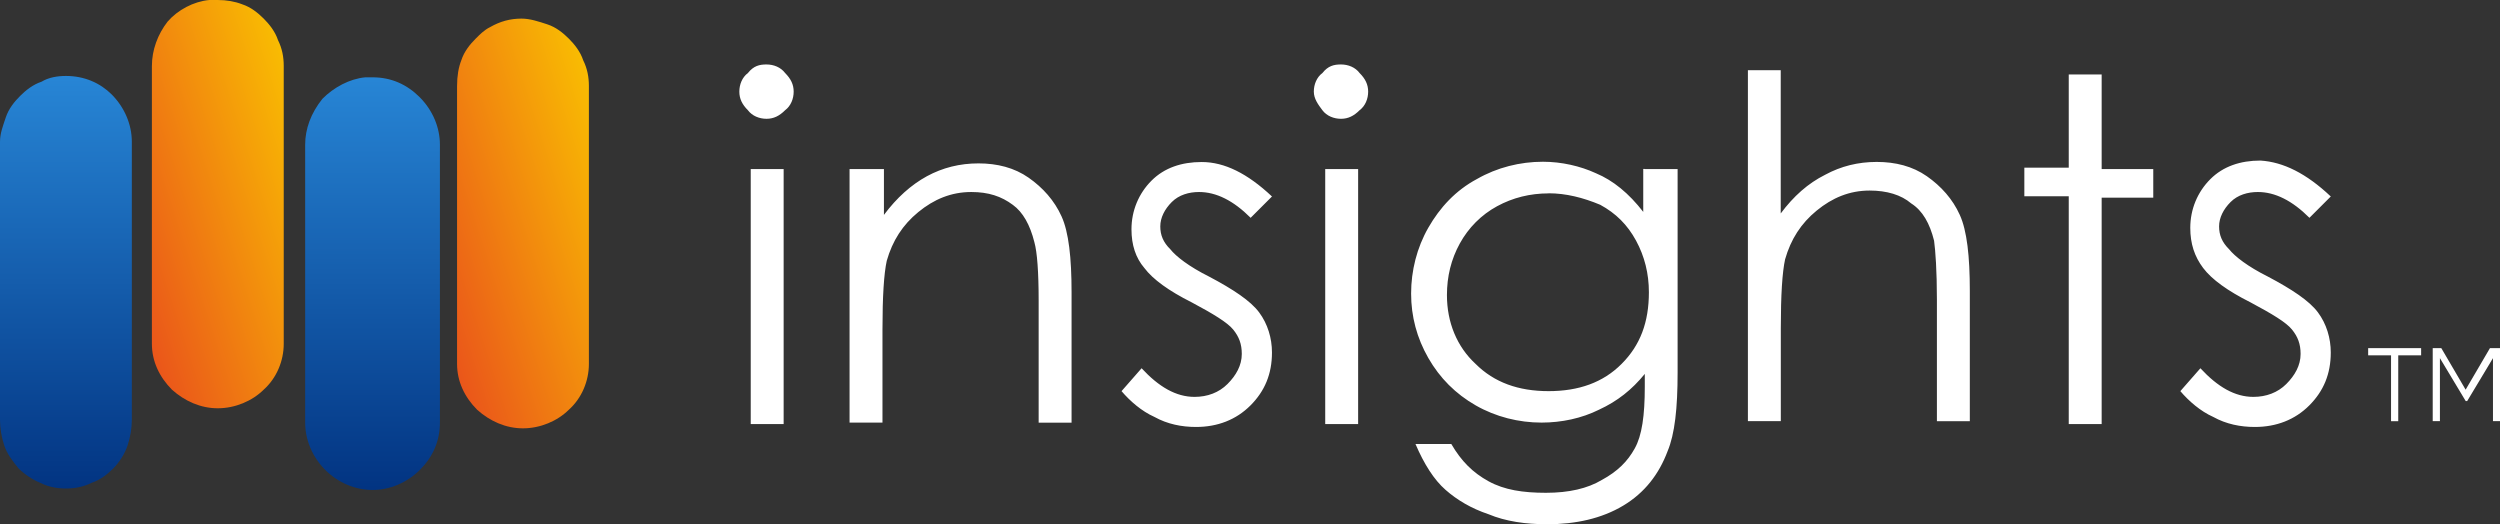
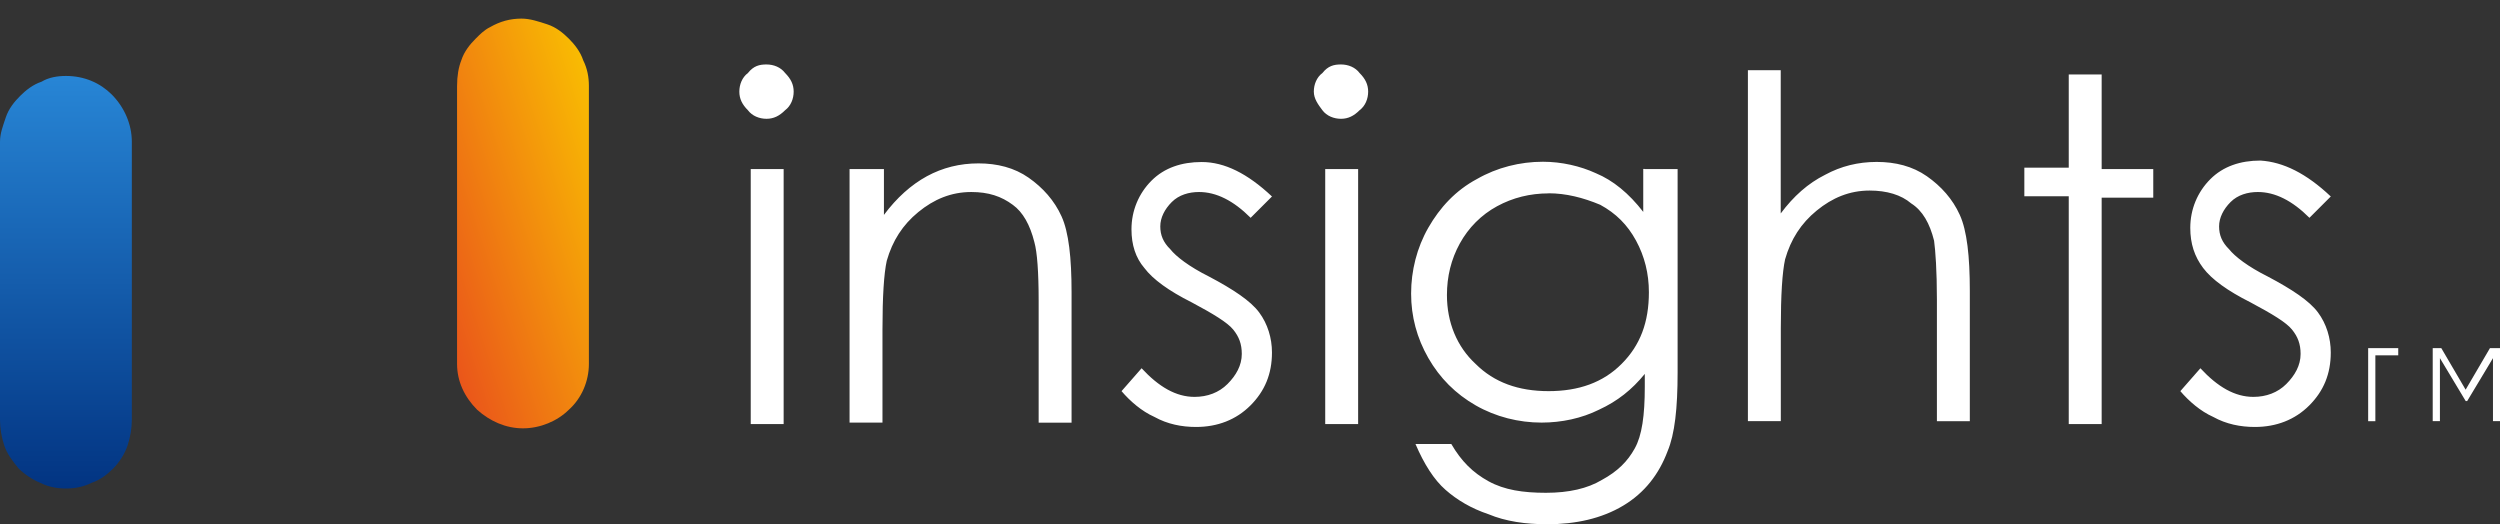
<svg xmlns="http://www.w3.org/2000/svg" id="Layer_1" data-name="Layer 1" viewBox="0 0 274.2 57.51">
  <rect x="0" y="0" width="274.2" height="57.51" fill="#333333" stroke="none" />
  <defs>
    <style> .cls-1 { clip-path: url(#clippath); } .cls-2 { fill: none; } .cls-2, .cls-3, .cls-4, .cls-5, .cls-6, .cls-7 { stroke-width: 0px; } .cls-3 { fill: url(#linear-gradient); } .cls-4 { fill: url(#linear-gradient-4); } .cls-5 { fill: url(#linear-gradient-2); } .cls-6 { fill: url(#linear-gradient-3); } .cls-7 { fill: #fff; } </style>
    <clipPath id="clippath">
      <rect class="cls-2" width="64.58" height="53.74" />
    </clipPath>
    <linearGradient id="linear-gradient" x1="70.53" y1="1060.21" x2="44.18" y2="1068.78" gradientTransform="translate(0 -1040)" gradientUnits="userSpaceOnUse">
      <stop offset="0" stop-color="#fac400" />
      <stop offset="1" stop-color="#e94e1c" />
    </linearGradient>
    <linearGradient id="linear-gradient-2" x1="40.85" y1="1093.62" x2="40.85" y2="1048.67" gradientTransform="translate(0 -1040)" gradientUnits="userSpaceOnUse">
      <stop offset="0" stop-color="#023482" />
      <stop offset="1" stop-color="#2785d5" />
    </linearGradient>
    <linearGradient id="linear-gradient-3" x1="37.1" y1="1058.04" x2="10.75" y2="1066.61" gradientTransform="translate(0 -1040)" gradientUnits="userSpaceOnUse">
      <stop offset="0" stop-color="#fac400" />
      <stop offset="1" stop-color="#e94e1c" />
    </linearGradient>
    <linearGradient id="linear-gradient-4" x1="7.23" y1="1093.58" x2="7.23" y2="1048.64" gradientTransform="translate(0 -1040)" gradientUnits="userSpaceOnUse">
      <stop offset="0" stop-color="#023482" />
      <stop offset="1" stop-color="#2785d5" />
    </linearGradient>
  </defs>
-   <path class="cls-7" d="M265.55,38.18h-5.81v.79h2.51v7.23h.79v-7.23h2.51v-.79h0ZM274.04,38.18h-.94l-2.67,4.56-2.67-4.56h-.94v8.01h.79v-6.91l2.83,4.71h.16l2.83-4.71v6.91h.79v-8.01h-.16Z" />
+   <path class="cls-7" d="M265.55,38.18h-5.81v.79v7.23h.79v-7.23h2.51v-.79h0ZM274.04,38.18h-.94l-2.67,4.56-2.67-4.56h-.94v8.01h.79v-6.91l2.83,4.71h.16l2.83-4.71v6.91h.79v-8.01h-.16Z" />
  <path class="cls-7" d="M84.07,7.07c.79,0,1.57.31,2.04.94.63.63.94,1.26.94,2.04s-.31,1.57-.94,2.04c-.63.63-1.26.94-2.04.94s-1.57-.31-2.04-.94c-.63-.63-.94-1.26-.94-2.04s.31-1.57.94-2.04c.63-.79,1.26-.94,2.04-.94ZM82.34,18.54h3.61v27.97h-3.61v-27.97ZM93.34,18.54h3.61v5.03c1.41-1.89,2.99-3.3,4.71-4.24,1.73-.94,3.61-1.41,5.66-1.41s3.93.47,5.5,1.57,2.83,2.51,3.61,4.24c.79,1.73,1.1,4.56,1.1,8.33v14.3h-3.61v-13.36c0-3.14-.16-5.34-.47-6.44-.47-1.89-1.26-3.3-2.36-4.09-1.26-.94-2.67-1.41-4.56-1.41-2.2,0-4.09.79-5.81,2.2s-2.83,3.14-3.46,5.34c-.31,1.41-.47,3.93-.47,7.54v10.21h-3.61v-27.81h.16ZM139.53,21.53l-2.36,2.36c-1.89-1.89-3.77-2.83-5.66-2.83-1.1,0-2.2.31-2.99,1.1s-1.26,1.73-1.26,2.67.31,1.73,1.1,2.51c.63.79,2.04,1.89,4.24,2.99,2.67,1.41,4.56,2.67,5.5,3.93s1.41,2.83,1.41,4.4c0,2.36-.79,4.24-2.36,5.81s-3.61,2.36-5.97,2.36c-1.57,0-3.14-.31-4.56-1.1-1.41-.63-2.67-1.73-3.61-2.83l2.2-2.51c1.89,2.04,3.77,3.14,5.81,3.14,1.41,0,2.67-.47,3.61-1.41s1.57-2.04,1.57-3.3c0-1.1-.31-1.89-.94-2.67s-2.2-1.73-4.56-2.99c-2.51-1.26-4.24-2.51-5.19-3.77-.94-1.1-1.41-2.51-1.41-4.24,0-2.04.79-3.93,2.2-5.34s3.3-2.04,5.5-2.04c2.51,0,5.03,1.26,7.7,3.77ZM147.08,7.07c.79,0,1.57.31,2.04.94.63.63.94,1.26.94,2.04s-.31,1.57-.94,2.04c-.63.63-1.26.94-2.04.94s-1.57-.31-2.04-.94-.94-1.26-.94-2.04.31-1.57.94-2.04c.63-.79,1.26-.94,2.04-.94ZM145.35,18.54h3.61v27.97h-3.61v-27.97ZM180.39,18.54h3.61v22.31c0,3.93-.31,6.76-1.1,8.64-.94,2.51-2.51,4.56-4.87,5.97-2.36,1.41-5.19,2.04-8.33,2.04-2.36,0-4.56-.31-6.44-1.1-1.89-.63-3.46-1.57-4.71-2.67-1.26-1.1-2.36-2.83-3.3-5.03h3.93c1.1,1.89,2.36,3.14,4.09,4.09s3.77,1.26,6.29,1.26,4.56-.47,6.13-1.41c1.73-.94,2.83-2.04,3.61-3.46.79-1.41,1.1-3.61,1.1-6.76v-1.41c-1.41,1.73-2.99,2.99-5.03,3.93-1.89.94-4.09,1.41-6.29,1.41-2.51,0-5.03-.63-7.23-1.89-2.2-1.26-3.93-2.99-5.19-5.19s-1.89-4.56-1.89-7.07.63-5.03,1.89-7.23c1.26-2.2,2.99-4.09,5.34-5.34,2.2-1.26,4.71-1.89,7.23-1.89,2.04,0,4.09.47,5.81,1.26,1.89.79,3.61,2.2,5.19,4.24v-4.71h.16ZM169.86,21.21c-2.04,0-3.93.47-5.66,1.41-1.73.94-3.14,2.36-4.09,4.09s-1.41,3.61-1.41,5.66c0,2.99,1.1,5.66,3.14,7.54,2.04,2.04,4.71,2.99,8.01,2.99s5.97-.94,8.01-2.99c2.04-2.04,2.99-4.56,2.99-7.86,0-2.04-.47-3.93-1.41-5.66s-2.2-2.99-3.93-3.93c-1.89-.79-3.77-1.26-5.66-1.26ZM191.7,7.7h3.61v15.71c1.41-1.89,2.99-3.3,4.87-4.24,1.73-.94,3.61-1.41,5.66-1.41s3.93.47,5.5,1.57,2.83,2.51,3.61,4.24c.79,1.73,1.1,4.56,1.1,8.33v14.3h-3.61v-13.36c0-3.14-.16-5.34-.31-6.44-.47-1.89-1.26-3.3-2.51-4.09-1.1-.94-2.67-1.41-4.56-1.41-2.2,0-4.09.79-5.81,2.2s-2.83,3.14-3.46,5.34c-.31,1.41-.47,3.93-.47,7.54v10.21h-3.61V7.7ZM226.9,8.17h3.61v10.37h5.66v3.14h-5.66v24.83h-3.61v-24.98h-4.87v-3.14h4.87v-10.21ZM255.66,21.53l-2.36,2.36c-1.89-1.89-3.77-2.83-5.66-2.83-1.1,0-2.2.31-2.99,1.1s-1.26,1.73-1.26,2.67.31,1.73,1.1,2.51c.63.79,2.04,1.89,4.24,2.99,2.67,1.41,4.56,2.67,5.5,3.93s1.41,2.83,1.41,4.4c0,2.36-.79,4.24-2.36,5.81s-3.61,2.36-5.97,2.36c-1.57,0-3.14-.31-4.56-1.1-1.41-.63-2.67-1.73-3.61-2.83l2.2-2.51c1.89,2.04,3.77,3.14,5.81,3.14,1.41,0,2.67-.47,3.61-1.41s1.57-2.04,1.57-3.3c0-1.1-.31-1.89-.94-2.67-.63-.79-2.2-1.73-4.56-2.99-2.51-1.26-4.24-2.51-5.19-3.77s-1.41-2.67-1.41-4.4c0-2.04.79-3.93,2.2-5.34,1.41-1.41,3.3-2.04,5.5-2.04,2.51.16,5.03,1.41,7.7,3.93Z" />
  <g class="cls-1">
    <g>
      <path class="cls-3" d="M50.13,9.43v30.48c0,1.89.79,3.61,2.2,5.03,1.41,1.26,3.14,2.04,5.03,2.04s3.77-.79,5.03-2.04c1.41-1.26,2.2-3.14,2.2-5.03V9.43c0-.94-.16-1.89-.63-2.83-.31-.94-.94-1.73-1.57-2.36s-1.41-1.26-2.36-1.57-1.89-.63-2.83-.63c-1.26,0-2.36.31-3.46.94-.63.31-1.1.79-1.57,1.26-.63.63-1.26,1.41-1.57,2.36-.31.79-.47,1.73-.47,2.83Z" />
-       <path class="cls-5" d="M33.47,15.87v30.48c0,1.89.79,3.77,2.2,5.19,1.41,1.41,3.3,2.2,5.19,2.2s3.77-.79,5.19-2.2c1.41-1.41,2.2-3.14,2.2-5.19V15.87c0-1.89-.79-3.77-2.2-5.19s-3.14-2.2-5.19-2.2h-.79c-1.73.16-3.46,1.1-4.71,2.36-1.26,1.57-1.89,3.3-1.89,5.03h0Z" />
-       <path class="cls-6" d="M16.66,7.23v30.48c0,1.89.79,3.61,2.2,5.03,1.41,1.26,3.14,2.04,5.03,2.04s3.77-.79,5.03-2.04c1.41-1.26,2.2-3.14,2.2-5.03V7.23c0-.94-.16-1.89-.63-2.83-.31-.94-.94-1.73-1.57-2.36s-1.41-1.26-2.36-1.57c-.79-.31-1.73-.47-2.67-.47h-.94c-1.73.16-3.46,1.1-4.56,2.36-1.1,1.41-1.73,3.14-1.73,4.87h0Z" />
      <path class="cls-4" d="M0,15.56v30.48c0,.94.16,1.89.47,2.83.31.94.94,1.73,1.57,2.51.63.63,1.57,1.26,2.36,1.57.94.47,1.89.63,2.83.63s1.89-.16,2.83-.63c.94-.31,1.73-.94,2.36-1.57.63-.63,1.26-1.57,1.57-2.51s.47-1.89.47-2.83V15.56c0-1.89-.79-3.77-2.2-5.19-1.26-1.26-2.99-2.04-5.03-2.04-.94,0-1.89.16-2.67.63-.94.31-1.73.94-2.36,1.57s-1.26,1.41-1.57,2.36c-.31.94-.63,1.73-.63,2.67Z" />
    </g>
  </g>
</svg>